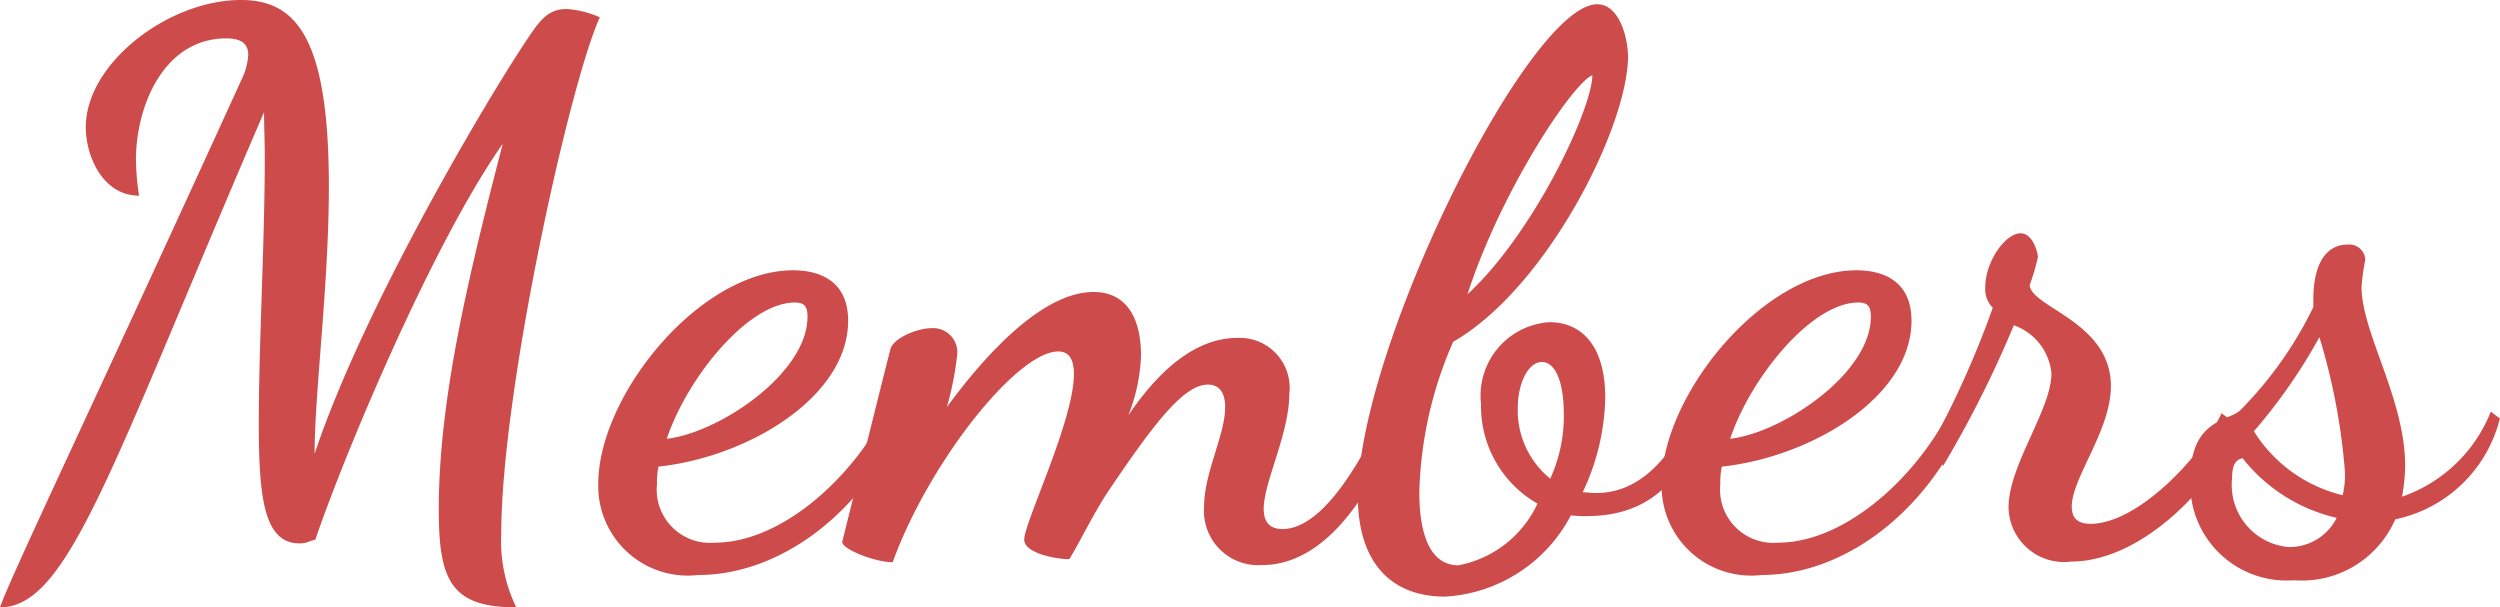
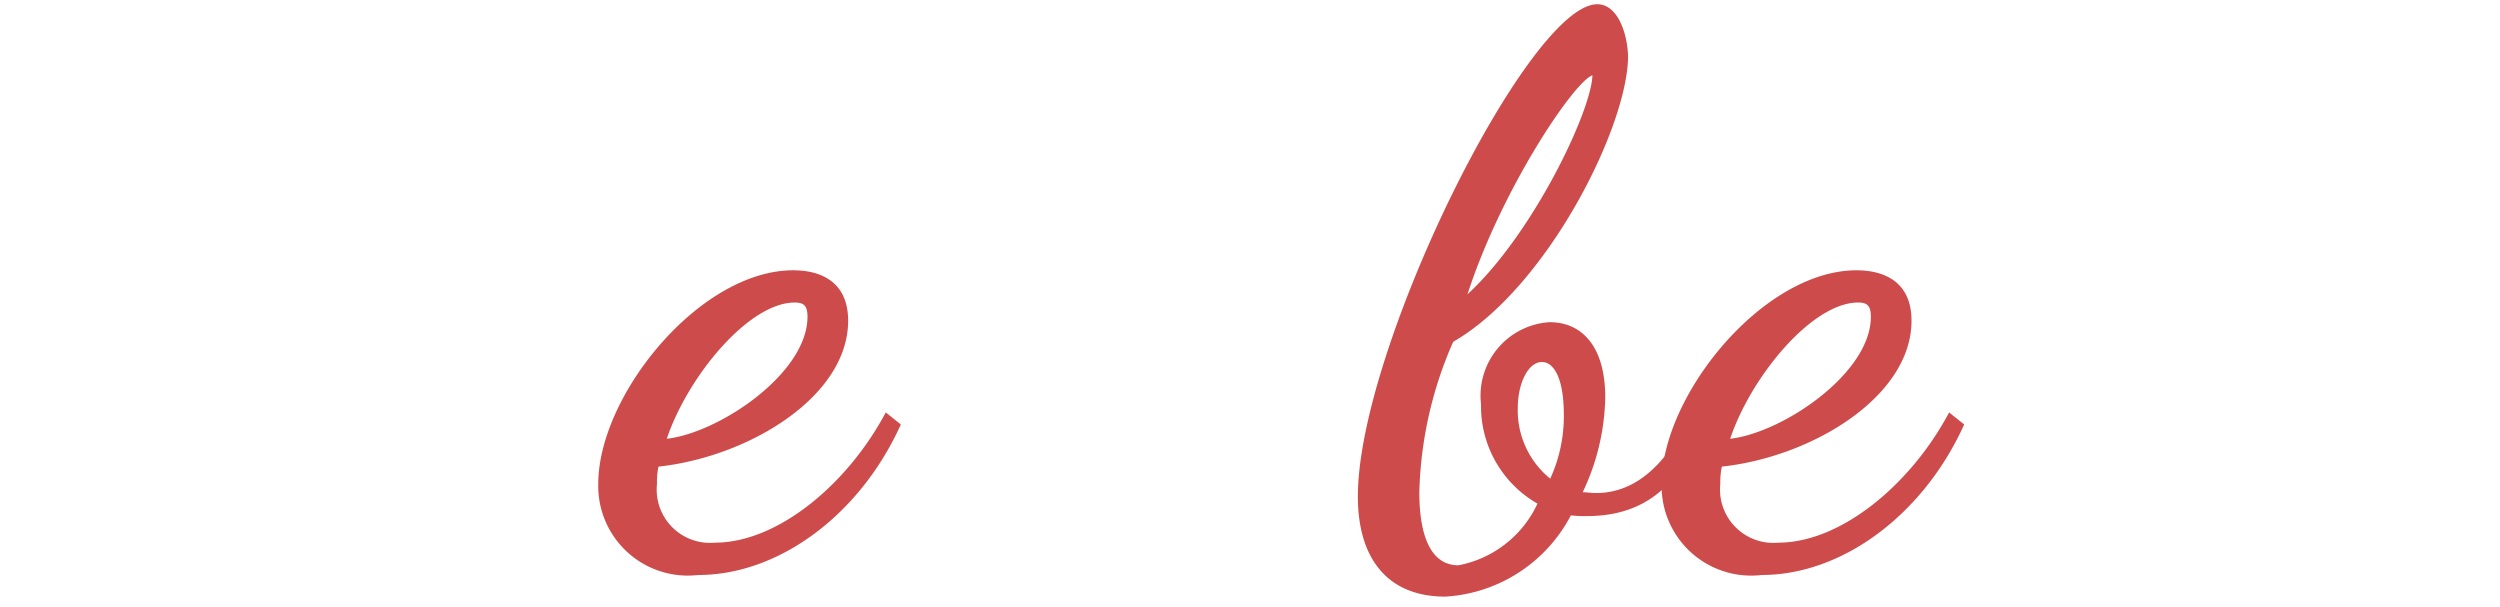
<svg xmlns="http://www.w3.org/2000/svg" viewBox="0 0 79.728 19.369">
  <defs>
    <style>.a{fill:#cd4b4b;}</style>
  </defs>
-   <path class="a" d="M15.985,17.041a4.808,4.808,0,0,0,.48,2.328c-2.088,0-2.472-.864-2.472-3.12,0-3.552.96-7.488,2.04-11.665-2.256,3.217-5.064,9.937-5.976,12.625l-.168.048a.756.756,0,0,1-.336.072c-1.128,0-1.3-1.44-1.3-3.816,0-2.52.191-5.809.191-8.521,0-.48-.023-.96-.023-1.416C3.528,14.929,2.184,19.369,0,19.369c.336-.983,3.192-6.936,7.7-16.825a2.07,2.07,0,0,0,.217-.792c0-.313-.168-.528-.7-.528-1.993,0-2.881,2.16-2.881,3.864a7.862,7.862,0,0,0,.1,1.152c-1.152,0-1.7-1.248-1.7-2.184C2.736,2.016,5.376,0,7.681,0c1.752,0,2.807,1.176,2.807,5.952,0,3.145-.455,6.553-.455,8.521,1.584-4.752,5.592-11.449,6.72-13.129.456-.7.721-1.056,1.32-1.056A3.09,3.09,0,0,1,19.13.552C18.193,2.568,15.985,12.457,15.985,17.041Z" />
  <path class="a" d="M21,14.881a2.367,2.367,0,0,0-.048.552A1.7,1.7,0,0,0,22.8,17.306c1.992,0,4.224-1.849,5.448-4.153l.481.384c-1.3,2.88-3.889,4.8-6.458,4.8a2.857,2.857,0,0,1-3.192-2.9c0-2.832,3.24-6.817,6.217-6.817.84,0,1.752.336,1.752,1.609C27.048,12.648,23.88,14.569,21,14.881Zm.264-.888c1.679-.192,4.488-2.089,4.488-3.889,0-.36-.12-.456-.408-.456C23.88,9.648,21.936,12,21.264,13.993Z" />
-   <path class="a" d="M32.664,17.209c0-.552,1.584-3.792,1.584-5.28,0-.456-.144-.72-.5-.72-1.32,0-4.129,3.552-5.28,6.721-.553,0-1.609-.409-1.609-.649,0,0,1.441-5.784,1.537-6.144s.864-.672,1.32-.672a.774.774,0,0,1,.815.792,9.693,9.693,0,0,1-.336,1.728c1.321-1.8,3.1-3.673,4.681-3.673,1.176,0,1.513,1.033,1.513,2.017a5.661,5.661,0,0,1-.408,1.92c.912-1.345,2.087-2.473,3.48-2.473a1.594,1.594,0,0,1,1.655,1.8c0,1.248-.815,2.808-.815,3.649,0,.336.12.647.6.647,1.273,0,2.5-2.136,3.241-3.744l.408.5c-.768,1.969-2.208,4.392-4.3,4.392A1.731,1.731,0,0,1,38.4,16.153c0-1.08.672-2.28.672-3.168,0-.528-.24-.72-.551-.72-.745,0-1.657,1.152-3.1,3.288-.528.768-.96,1.7-1.32,2.28C33.672,17.833,32.664,17.642,32.664,17.209Z" />
  <path class="a" d="M46.344,10.9a12.631,12.631,0,0,0-1.08,4.8c0,1.272.311,2.328,1.248,2.328a3.5,3.5,0,0,0,2.52-1.967,3.576,3.576,0,0,1-1.8-3.169,2.349,2.349,0,0,1,2.185-2.617c1.032,0,1.776.769,1.776,2.4a7.309,7.309,0,0,1-.72,3.024c.168,0,.24.024.432.024,1.68,0,2.592-1.632,3.1-2.664l.36.5c-.816,1.9-1.872,2.9-3.768,2.9a3.544,3.544,0,0,1-.5-.024,4.841,4.841,0,0,1-4.009,2.592c-1.823,0-2.784-1.2-2.784-3.192,0-4.729,5.449-15.7,7.633-15.7.648,0,.96.912.984,1.656C51.912,4.056,49.319,9.192,46.344,10.9ZM46.8,9.385c2.088-1.92,3.96-5.857,3.984-6.985C50.184,2.616,47.88,6.048,46.8,9.385Zm2.639,5.88a4.768,4.768,0,0,0,.433-2.04c0-1.152-.312-1.68-.7-1.68-.432,0-.768.672-.768,1.464A2.8,2.8,0,0,0,49.439,15.265Z" />
  <path class="a" d="M54.911,14.881a2.426,2.426,0,0,0-.048.552,1.7,1.7,0,0,0,1.849,1.873c1.992,0,4.224-1.849,5.448-4.153l.48.384c-1.3,2.88-3.888,4.8-6.456,4.8a2.857,2.857,0,0,1-3.193-2.9c0-2.832,3.24-6.817,6.217-6.817.84,0,1.752.336,1.752,1.609C60.96,12.648,57.792,14.569,54.911,14.881Zm.265-.888c1.679-.192,4.488-2.089,4.488-3.889,0-.36-.12-.456-.408-.456C57.792,9.648,55.848,12,55.176,13.993Z" />
-   <path class="a" d="M61.607,14.161a30.167,30.167,0,0,0,1.945-4.345.843.843,0,0,1-.24-.647c0-.841.647-1.729,1.127-1.729.384,0,.552.6.552.768a7.489,7.489,0,0,1-.263.889c.072.719,2.591,1.175,2.591,3.215,0,1.417-1.248,2.929-1.248,3.841,0,.456.288.552.6.552,1.512,0,3.552-2.16,4.176-3.528l.576.432c-.936,2.088-3.216,4.3-5.376,4.3a1.769,1.769,0,0,1-1.992-1.728c0-1.344,1.368-3.12,1.368-4.273a1.805,1.805,0,0,0-1.2-1.535,34.812,34.812,0,0,1-2.257,4.488Z" />
-   <path class="a" d="M71.447,13.081a12.27,12.27,0,0,0,2.328-3.288v-.24c0-1.273.5-1.752,1.08-1.752a.512.512,0,0,1,.577.479,7.427,7.427,0,0,0-.12.865c0,1.463,1.391,3.576,1.391,5.712a5.69,5.69,0,0,1-.1.984,4.711,4.711,0,0,0,2.832-2.712l.289.216a4.354,4.354,0,0,1-3.336,3.217,3.253,3.253,0,0,1-3.241,1.943,3.07,3.07,0,0,1-3.288-3.288C69.863,13.345,71.135,13.417,71.447,13.081Zm3.073,3.433a5.341,5.341,0,0,1-3-1.9c-.241.048-.337.24-.337.648a1.987,1.987,0,0,0,1.8,2.184A1.682,1.682,0,0,0,74.52,16.514Zm-.552-5.761a17.347,17.347,0,0,1-2.089,3,4.61,4.61,0,0,0,2.832,2.04,2.782,2.782,0,0,0,.072-.744A19.9,19.9,0,0,0,73.968,10.753Z" />
</svg>